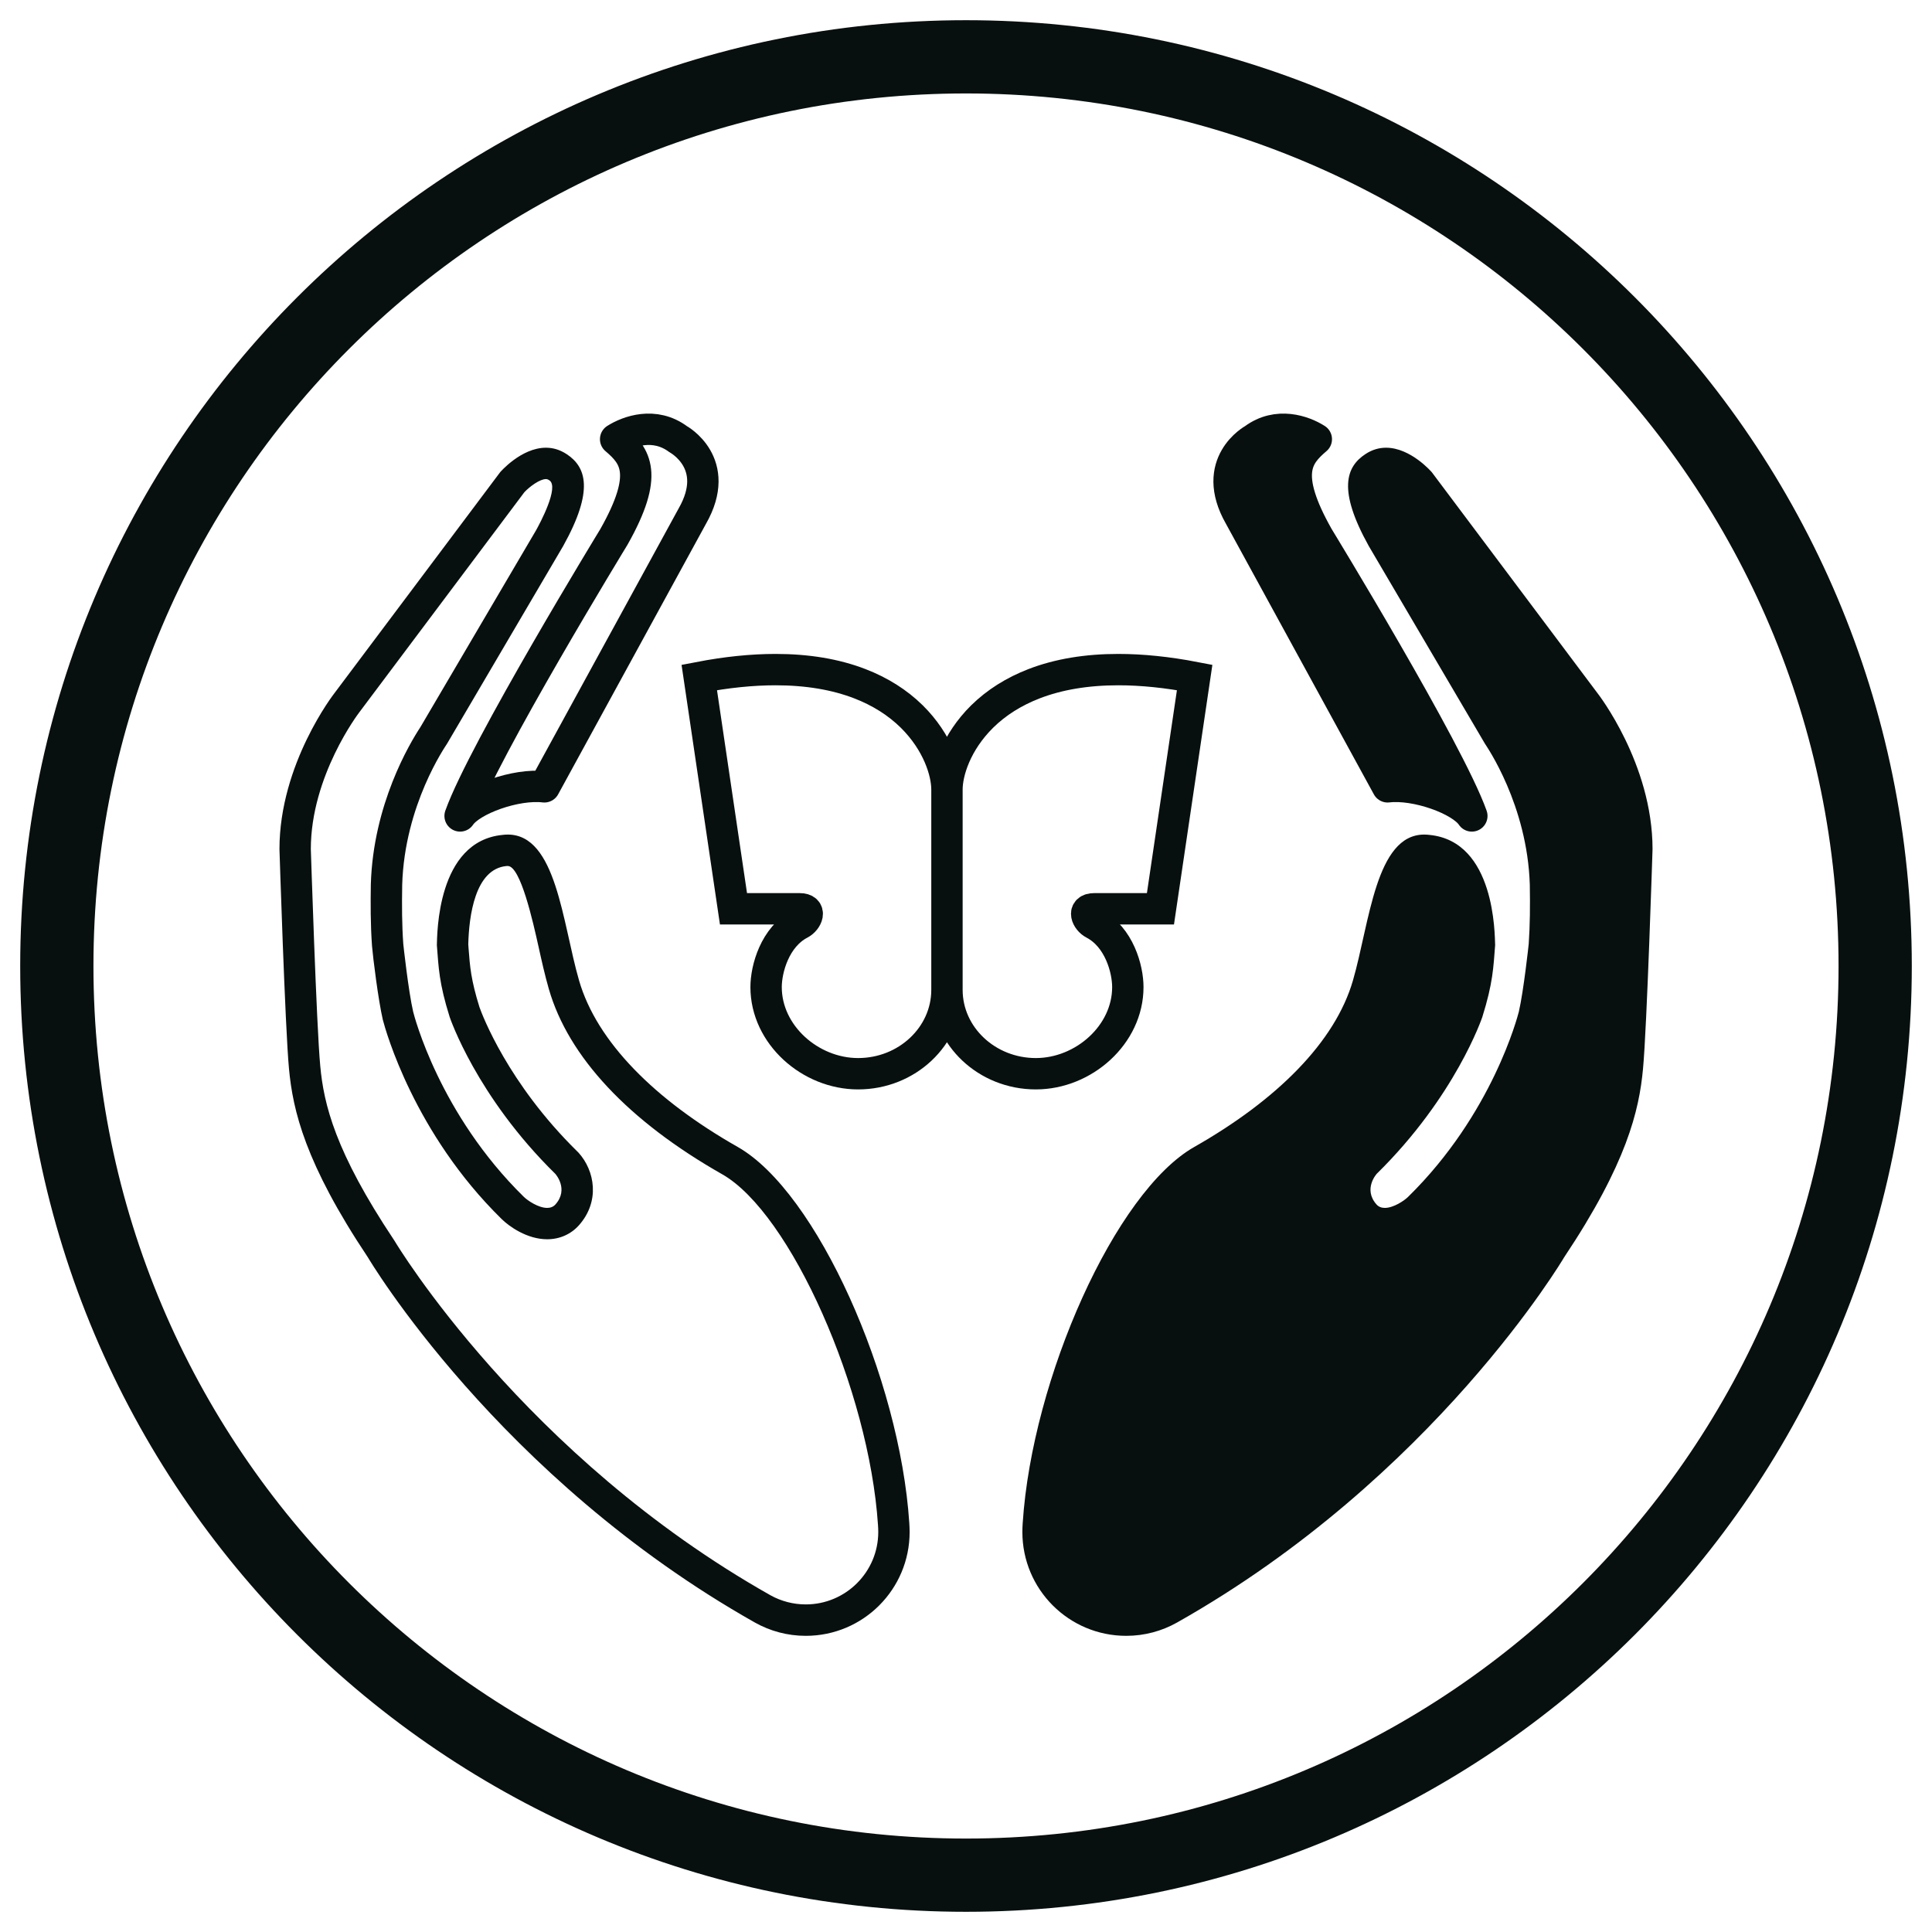
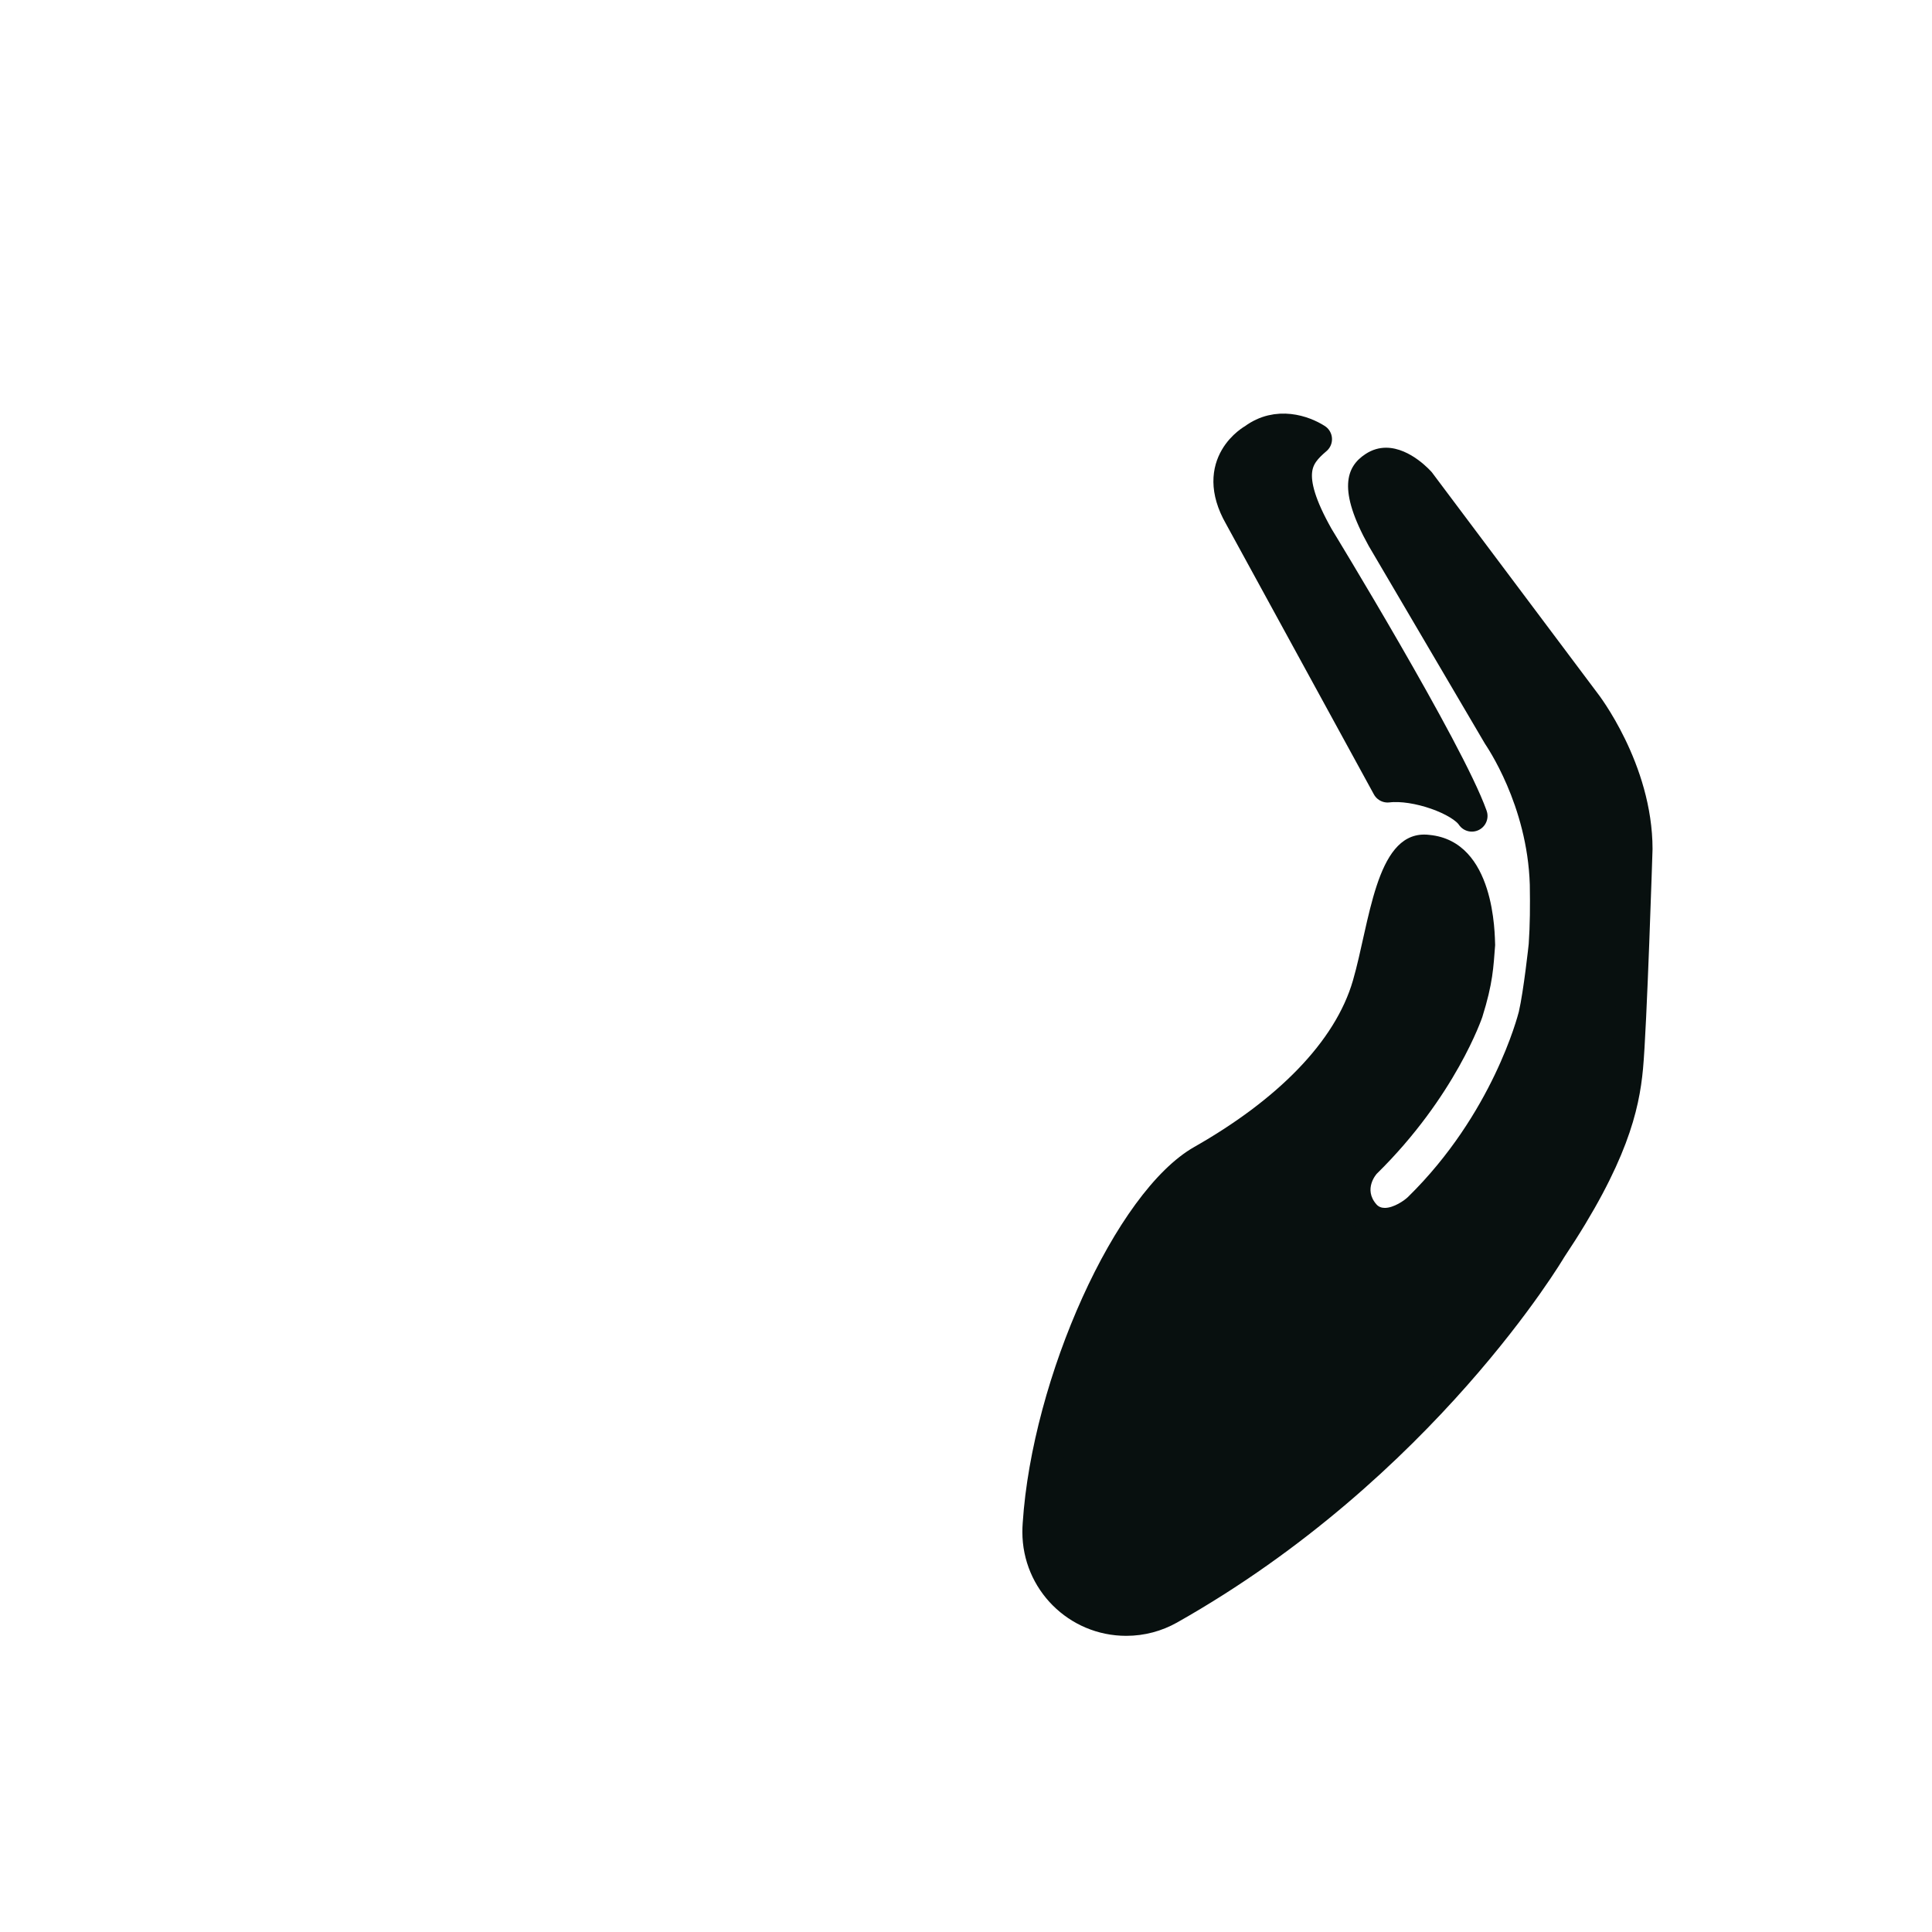
<svg xmlns="http://www.w3.org/2000/svg" width="34px" height="34px" viewBox="0 0 34 34" version="1.1">
  <title>aeg-wd-dualsense-icon-dark</title>
  <g id="aeg-WD" stroke="none" stroke-width="1" fill="none" fill-rule="evenodd">
    <g id="Group" transform="translate(1, 1)">
-       <path d="M32,16 C32,7.163 24.837,0 16,0 C7.163,0 0,7.163 0,16 C0,24.837 7.163,32 16,32 C24.837,32 32,24.837 32,16 Z" id="Stroke-1" stroke="#08100F" stroke-width="1.289" />
-       <path d="M9.803,8.45 C9.803,8.45 7.508,12.208 7.097,13.359 C7.29,13.07 8.082,12.787 8.58,12.847 L11.183,8.084 C11.717,7.151 10.935,6.729 10.935,6.729 C10.519,6.419 10.055,6.589 9.834,6.729 C10.179,7.023 10.431,7.34 9.803,8.45 Z" id="Stroke-3" stroke="#08100F" stroke-width="0.552" stroke-linejoin="round" />
-       <path d="M8.608,6.879 C8.17,6.879 7.801,7.311 7.801,7.311 L4.883,11.202 C4.883,11.202 3.918,12.438 3.918,13.943 C3.918,13.943 4.017,17.083 4.086,17.812 C4.154,18.541 4.369,19.471 5.474,21.127 C5.474,21.127 7.757,24.999 12.287,27.555 C12.551,27.703 12.856,27.788 13.18,27.788 C14.19,27.788 15.008,26.97 15.008,25.96 C15.008,25.907 15.005,25.854 15.002,25.801 C14.835,23.255 13.374,19.974 11.982,19.184 C10.528,18.358 9.502,17.335 9.19,16.253 C8.896,15.236 8.791,13.687 7.936,13.687 C7.906,13.687 7.875,13.689 7.844,13.693 C6.684,13.806 6.695,15.453 6.688,15.633 C6.719,16.026 6.725,16.3 6.914,16.899 C6.917,16.907 7.383,18.294 8.772,19.657 C8.772,19.657 9.016,19.925 8.775,20.196 C8.736,20.24 8.685,20.257 8.629,20.257 C8.475,20.257 8.286,20.129 8.217,20.061 C6.731,18.603 6.289,16.877 6.271,16.805 C6.187,16.443 6.097,15.616 6.097,15.61 C6.073,15.276 6.072,14.939 6.078,14.57 C6.12,13.163 6.841,12.131 6.868,12.087 L8.911,8.609 C9.463,7.618 9.309,7.214 8.972,6.992 C8.849,6.911 8.726,6.879 8.608,6.879 Z M8.608,7.431 C8.621,7.431 8.638,7.433 8.668,7.453 C8.846,7.57 8.5,8.213 8.435,8.33 L6.399,11.795 C6.205,12.09 5.568,13.16 5.526,14.56 C5.521,14.883 5.519,15.265 5.547,15.65 L5.547,15.65 C5.563,15.845 5.656,16.596 5.737,16.946 C5.789,17.145 6.29,18.944 7.825,20.45 C7.958,20.583 8.276,20.809 8.629,20.809 C8.848,20.809 9.046,20.722 9.188,20.563 C9.563,20.142 9.468,19.602 9.181,19.285 C9.174,19.278 9.166,19.27 9.159,19.263 C7.936,18.062 7.486,16.859 7.438,16.725 C7.288,16.244 7.27,16.011 7.246,15.69 L7.241,15.62 L7.241,15.613 C7.254,15.124 7.357,14.296 7.91,14.241 C7.919,14.24 7.927,14.24 7.936,14.24 C8.161,14.24 8.381,15.228 8.475,15.65 C8.531,15.904 8.59,16.167 8.659,16.406 C9.003,17.599 10.058,18.727 11.709,19.665 C12.911,20.347 14.295,23.462 14.451,25.837 C14.454,25.878 14.456,25.919 14.456,25.96 C14.456,26.664 13.884,27.235 13.18,27.235 C12.962,27.235 12.747,27.179 12.559,27.074 C8.221,24.627 5.971,20.884 5.949,20.846 C5.944,20.838 5.939,20.829 5.933,20.821 C4.899,19.271 4.698,18.434 4.636,17.76 C4.569,17.056 4.471,13.957 4.47,13.943 C4.47,12.655 5.311,11.551 5.325,11.533 L8.228,7.662 C8.32,7.564 8.499,7.431 8.608,7.431 L8.608,7.431 Z" id="Fill-4" fill="#08100F" />
      <path d="M22.197,8.45 C22.197,8.45 24.492,12.208 24.902,13.359 C24.71,13.07 23.918,12.787 23.42,12.847 L20.816,8.084 C20.283,7.151 21.064,6.729 21.064,6.729 C21.481,6.419 21.945,6.589 22.165,6.729 C21.821,7.023 21.569,7.34 22.197,8.45" id="Fill-5" fill="#08100F" />
      <path d="M22.197,8.45 C22.197,8.45 24.492,12.208 24.902,13.359 C24.71,13.07 23.918,12.787 23.42,12.847 L20.816,8.084 C20.283,7.151 21.064,6.729 21.064,6.729 C21.481,6.419 21.945,6.589 22.165,6.729 C21.821,7.023 21.569,7.34 22.197,8.45 Z" id="Stroke-6" stroke="#08100F" stroke-width="0.552" stroke-linejoin="round" />
      <path d="M18.82,27.512 C17.964,27.512 17.267,26.816 17.267,25.96 C17.267,25.913 17.27,25.866 17.273,25.82 C17.437,23.324 18.864,20.157 20.154,19.425 C21.741,18.523 22.751,17.452 23.075,16.329 C23.141,16.101 23.198,15.848 23.255,15.59 C23.425,14.827 23.618,13.963 24.064,13.963 C24.083,13.963 24.103,13.965 24.123,13.967 C24.88,14.041 25.019,15.026 25.034,15.606 C25.034,15.607 25.036,15.643 25.036,15.644 L25.029,15.712 C25.003,16.053 24.985,16.299 24.823,16.816 C24.806,16.865 24.34,18.178 23.034,19.46 C22.858,19.653 22.72,20.045 23.018,20.379 C23.106,20.479 23.232,20.533 23.371,20.533 C23.644,20.533 23.902,20.332 23.979,20.255 C25.468,18.794 25.947,17.067 25.996,16.875 C26.081,16.507 26.179,15.662 26.179,15.61 C26.205,15.253 26.203,14.88 26.197,14.564 C26.158,13.239 25.553,12.226 25.369,11.946 L23.327,8.47 C22.779,7.486 23.06,7.301 23.18,7.222 C23.248,7.177 23.318,7.155 23.392,7.155 C23.643,7.155 23.909,7.398 23.989,7.491 L26.896,11.368 C26.908,11.383 27.805,12.556 27.805,13.943 C27.805,13.966 27.706,17.074 27.639,17.785 C27.573,18.496 27.364,19.373 26.296,20.974 C26.266,21.025 23.985,24.828 19.577,27.314 C19.347,27.443 19.085,27.512 18.82,27.512" id="Fill-7" fill="#08100F" />
      <path d="M23.392,6.879 C23.274,6.879 23.15,6.911 23.028,6.992 C22.691,7.214 22.536,7.618 23.088,8.609 L25.132,12.087 C25.159,12.131 25.879,13.163 25.922,14.57 C25.928,14.939 25.926,15.276 25.903,15.61 C25.903,15.616 25.813,16.443 25.729,16.805 C25.71,16.877 25.268,18.603 23.782,20.061 C23.714,20.129 23.525,20.257 23.371,20.257 C23.315,20.257 23.263,20.24 23.224,20.196 C22.984,19.925 23.228,19.657 23.228,19.657 C24.616,18.294 25.083,16.907 25.086,16.899 C25.274,16.3 25.281,16.026 25.312,15.633 C25.304,15.453 25.316,13.806 24.156,13.693 C24.124,13.689 24.094,13.687 24.064,13.687 C23.209,13.687 23.104,15.236 22.81,16.253 C22.498,17.335 21.472,18.358 20.018,19.184 C18.626,19.974 17.165,23.255 16.998,25.801 C16.994,25.854 16.992,25.907 16.992,25.96 C16.992,26.97 17.809,27.788 18.82,27.788 C19.144,27.788 19.448,27.703 19.712,27.555 C24.243,24.999 26.526,21.127 26.526,21.127 C27.631,19.471 27.846,18.541 27.914,17.812 C27.983,17.083 28.082,13.943 28.082,13.943 C28.082,12.438 27.116,11.202 27.116,11.202 L24.198,7.311 C24.198,7.311 23.829,6.879 23.392,6.879 Z M23.392,7.431 L23.392,7.431 C23.502,7.431 23.683,7.566 23.771,7.661 L26.681,11.541 C26.69,11.552 27.529,12.643 27.53,13.926 C27.529,13.957 27.43,17.056 27.364,17.76 C27.301,18.434 27.101,19.271 26.067,20.821 C26.061,20.829 26.056,20.838 26.051,20.846 C26.028,20.884 23.792,24.62 19.442,27.073 C19.253,27.179 19.038,27.235 18.82,27.235 C18.116,27.235 17.544,26.664 17.544,25.96 C17.544,25.919 17.546,25.878 17.549,25.837 C17.704,23.462 19.088,20.347 20.291,19.664 C21.941,18.727 22.996,17.599 23.341,16.406 C23.41,16.167 23.468,15.904 23.525,15.65 C23.619,15.228 23.839,14.24 24.064,14.24 C24.073,14.24 24.081,14.24 24.102,14.243 C24.642,14.295 24.745,15.124 24.759,15.613 L24.759,15.62 L24.753,15.69 C24.729,16.013 24.712,16.246 24.563,16.72 C24.545,16.772 24.109,18.019 22.841,19.263 C22.833,19.27 22.826,19.278 22.818,19.285 C22.532,19.602 22.437,20.142 22.813,20.564 C22.954,20.722 23.152,20.809 23.371,20.809 C23.723,20.809 24.042,20.583 24.169,20.455 C25.71,18.944 26.211,17.145 26.267,16.929 C26.344,16.595 26.437,15.845 26.452,15.65 L26.453,15.65 C26.481,15.265 26.479,14.883 26.474,14.553 C26.432,13.171 25.805,12.107 25.602,11.797 L23.571,8.341 C23.5,8.213 23.154,7.57 23.332,7.453 C23.362,7.433 23.378,7.431 23.392,7.431 L23.392,7.431 Z" id="Fill-8" fill="#08100F" />
-       <path d="M14.101,17.896 C13.26,17.896 12.482,17.211 12.482,16.371 C12.482,16.054 12.634,15.489 13.081,15.256 C13.201,15.194 13.294,14.993 13.071,14.993 L11.908,14.993 L11.306,10.922 C11.784,10.83 12.235,10.784 12.649,10.784 C13.206,10.784 13.704,10.867 14.131,11.032 C14.489,11.17 14.796,11.364 15.046,11.61 C15.503,12.062 15.665,12.584 15.665,12.895 L15.665,16.425 C15.662,17.236 14.962,17.896 14.101,17.896 M17.229,17.896 C16.368,17.896 15.668,17.236 15.665,16.425 L15.665,12.895 C15.665,12.584 15.827,12.062 16.284,11.61 C16.534,11.364 16.842,11.17 17.199,11.032 C17.626,10.867 18.124,10.784 18.681,10.784 C19.095,10.784 19.546,10.83 20.024,10.922 L19.422,14.993 L18.259,14.993 C18.036,14.993 18.129,15.194 18.249,15.256 C18.696,15.489 18.848,16.054 18.848,16.371 C18.848,17.211 18.07,17.896 17.229,17.896" id="Stroke-9" stroke="#08100F" stroke-width="0.552" />
    </g>
  </g>
</svg>